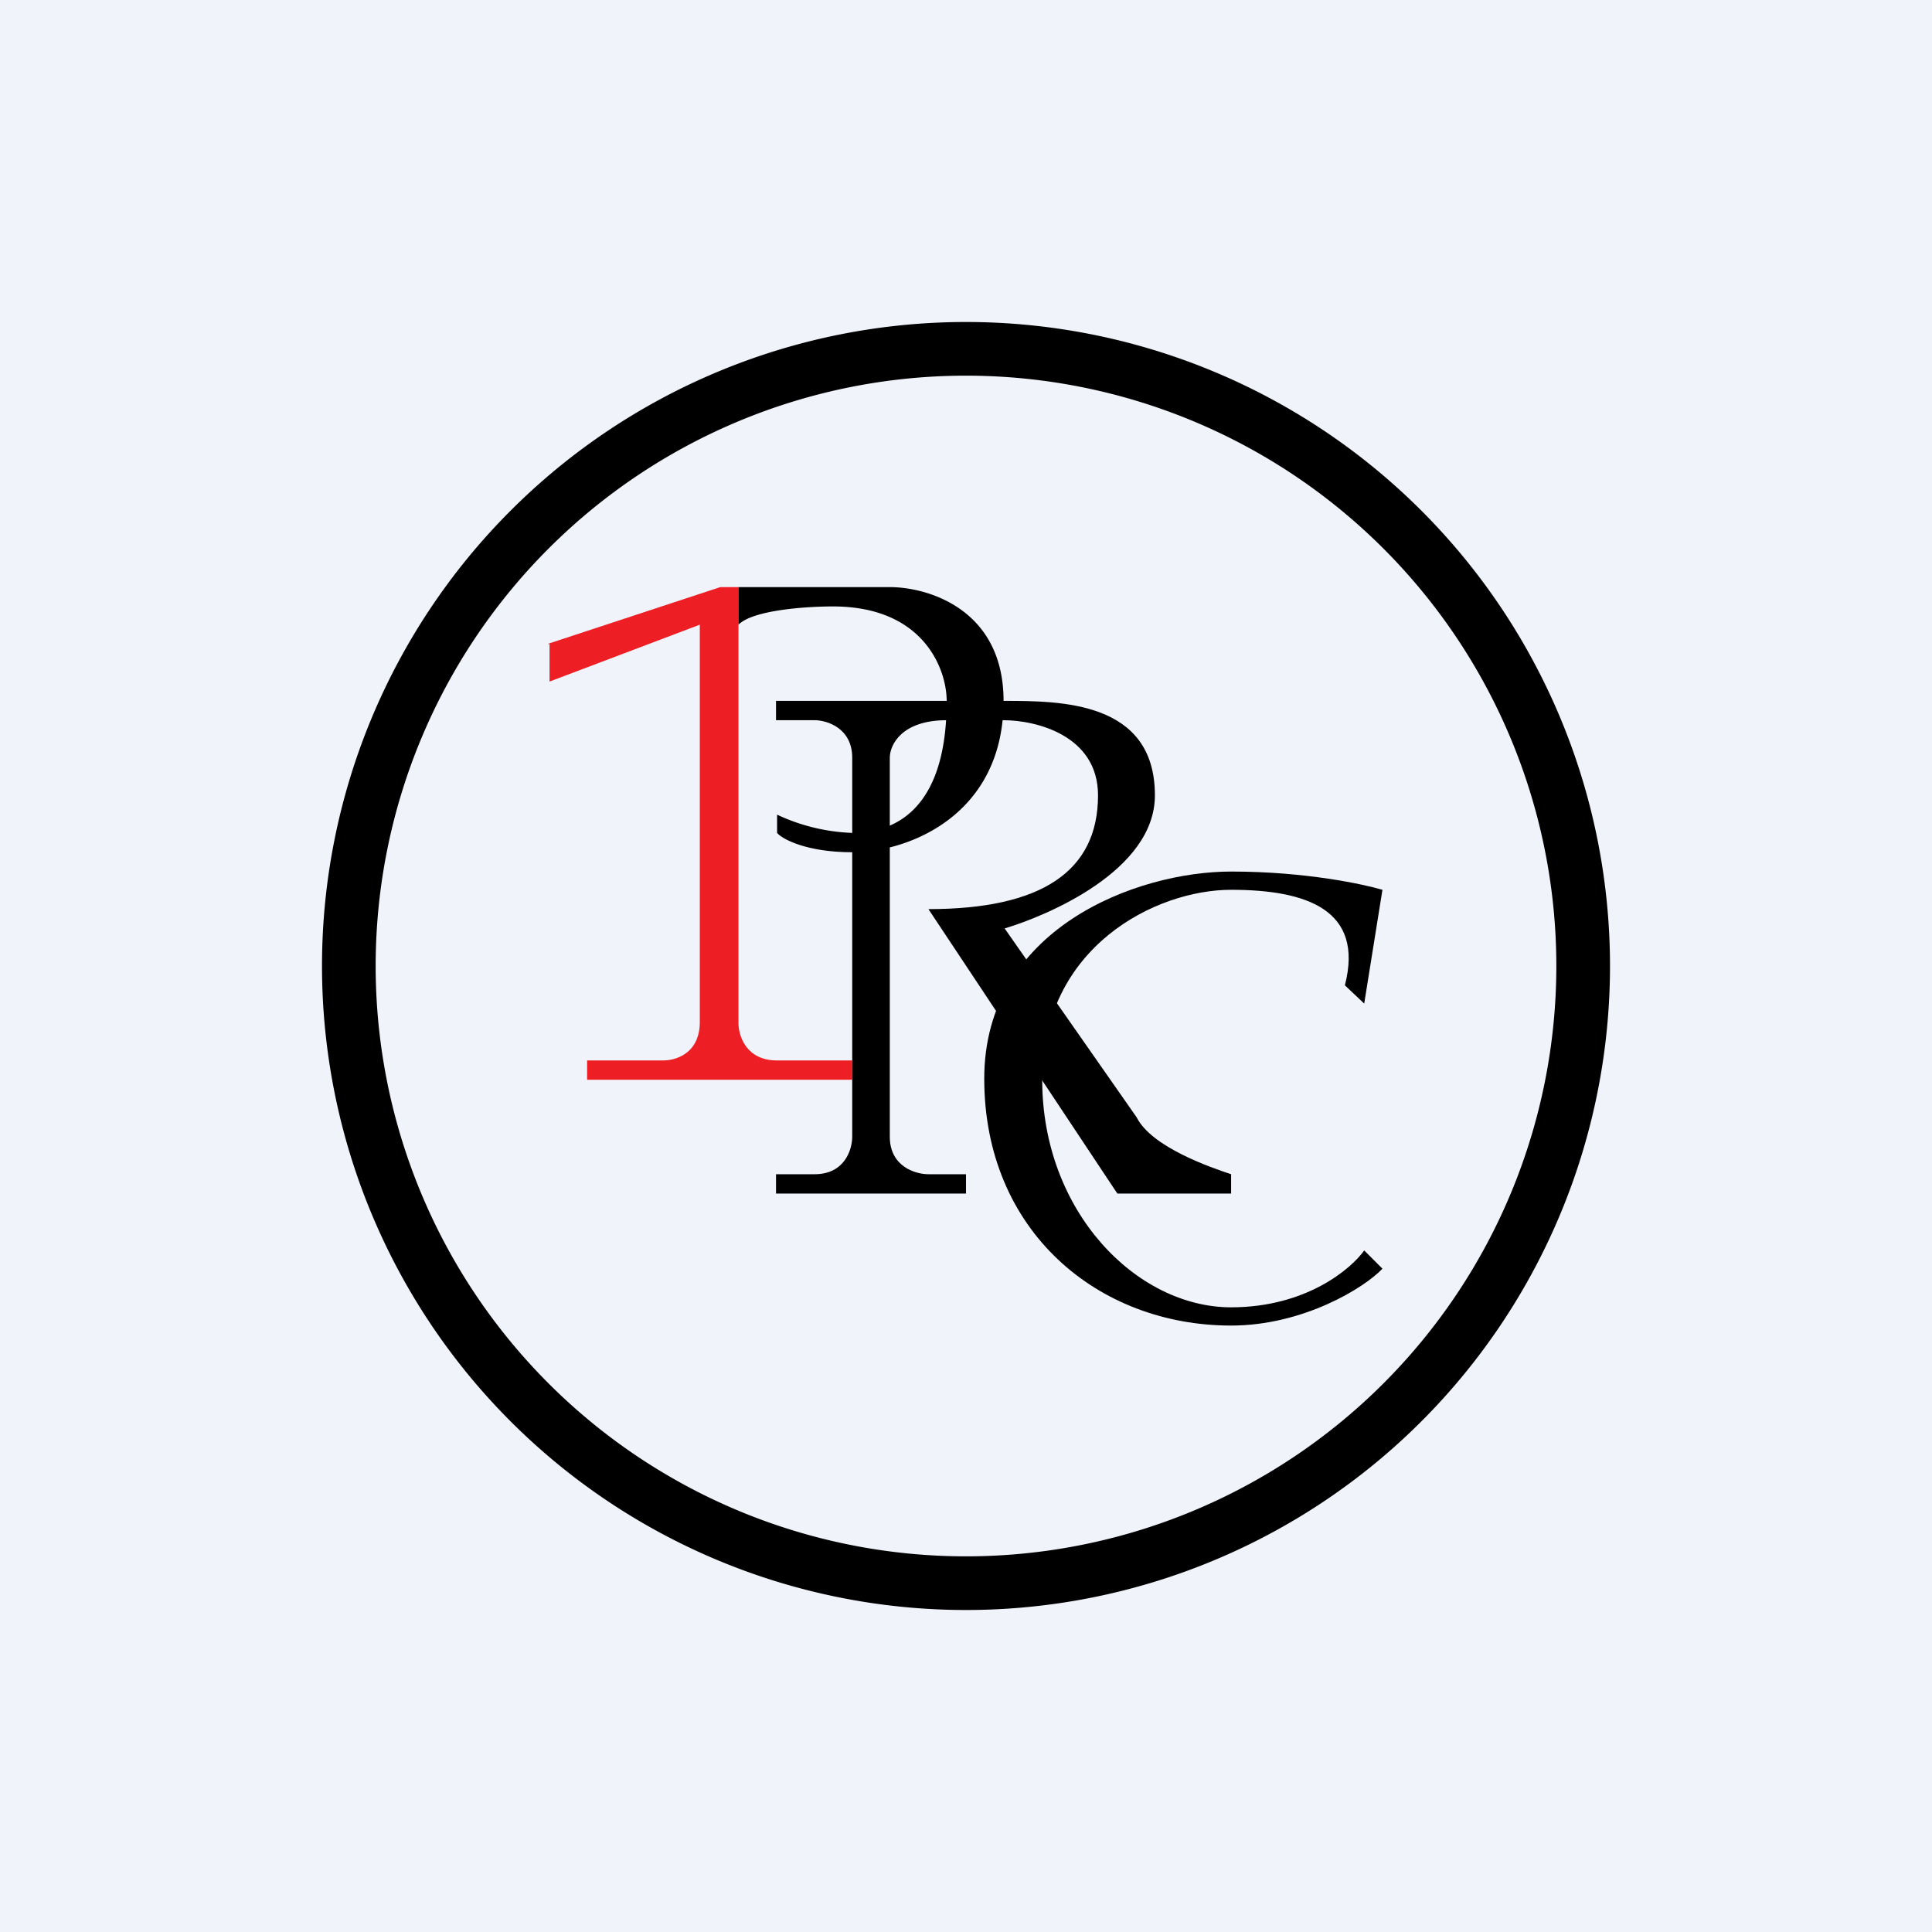
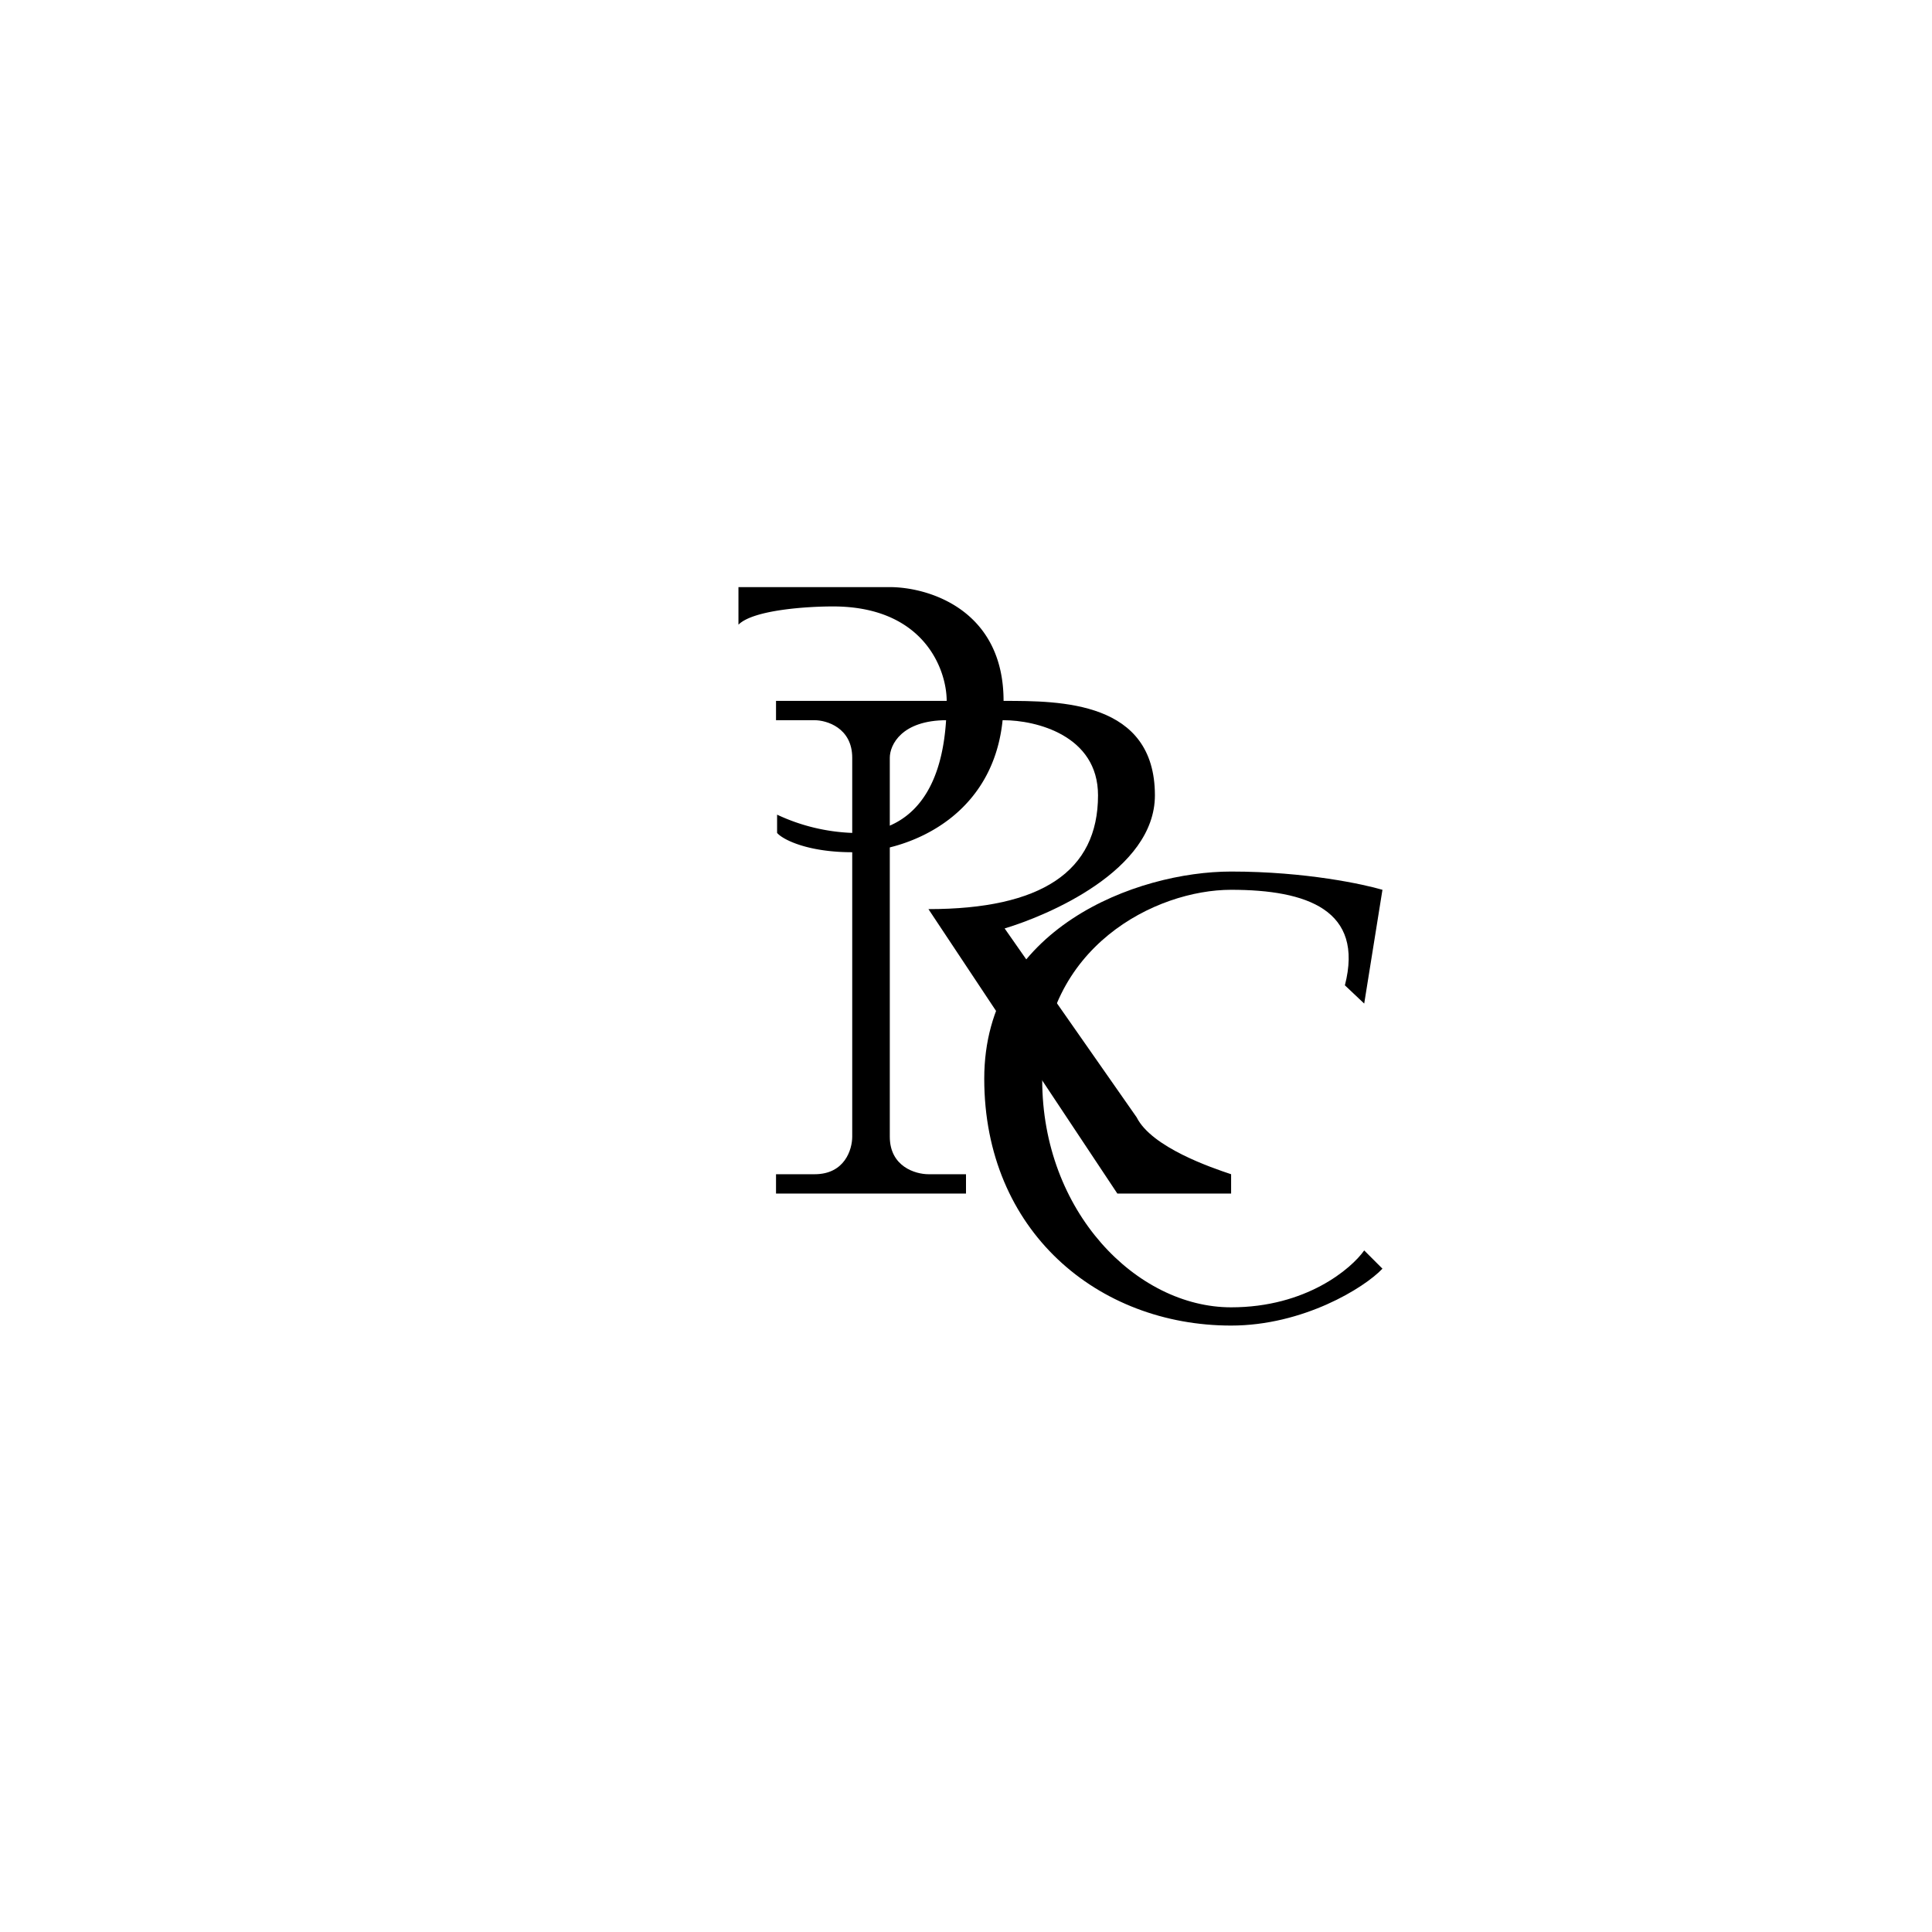
<svg xmlns="http://www.w3.org/2000/svg" width="18" height="18" viewBox="0 0 18 18">
-   <path fill="#F0F3FA" d="M0 0h18v18H0z" />
-   <path d="M5.12 6v.35l1.4-.53v3.7c0 .3-.23.36-.34.36h-.71v.18h2.47v-.18h-.7c-.29 0-.36-.23-.36-.35V5.47h-.17L5.1 6Z" fill="#ED1E24" />
  <path d="M6.88 5.47v.35c.14-.14.65-.17.88-.17.85 0 1.06.59 1.06.88 0 1.06-.53 1.23-.88 1.23a1.8 1.8 0 0 1-.7-.17v.17c.05.06.28.18.7.18.53 0 1.41-.35 1.41-1.41 0-.85-.7-1.06-1.06-1.06H6.9Z" />
  <path d="M7.23 6.7v-.17h2.12c.53 0 1.41 0 1.41.88 0 .7-1 1.12-1.4 1.24l1.23 1.76c.14.28.7.47.88.53v.18h-1.06L8.65 8.47c1.05 0 1.58-.35 1.58-1.06 0-.56-.58-.7-.88-.7h-.53c-.42 0-.53.23-.53.35v3.53c0 .28.24.35.36.35H9v.18H7.23v-.18h.36c.28 0 .35-.23.35-.35V7.06c0-.28-.24-.35-.35-.35h-.36Z" />
  <path d="M11.47 8.12c.7 0 1.24.12 1.41.17l-.17 1.06-.18-.17c.18-.7-.35-.89-1.06-.89-.7 0-1.76.53-1.76 1.77 0 1.23.88 2.12 1.76 2.12.7 0 1.12-.36 1.24-.53l.17.17c-.17.18-.74.53-1.41.53-1.24 0-2.3-.88-2.3-2.3 0-1.4 1.42-1.93 2.3-1.93Z" />
-   <path fill-rule="evenodd" d="M9 14.5a5.5 5.5 0 1 0 0-11 5.5 5.5 0 0 0 0 11Zm0 .5A6 6 0 1 0 9 3a6 6 0 0 0 0 12Z" />
</svg>